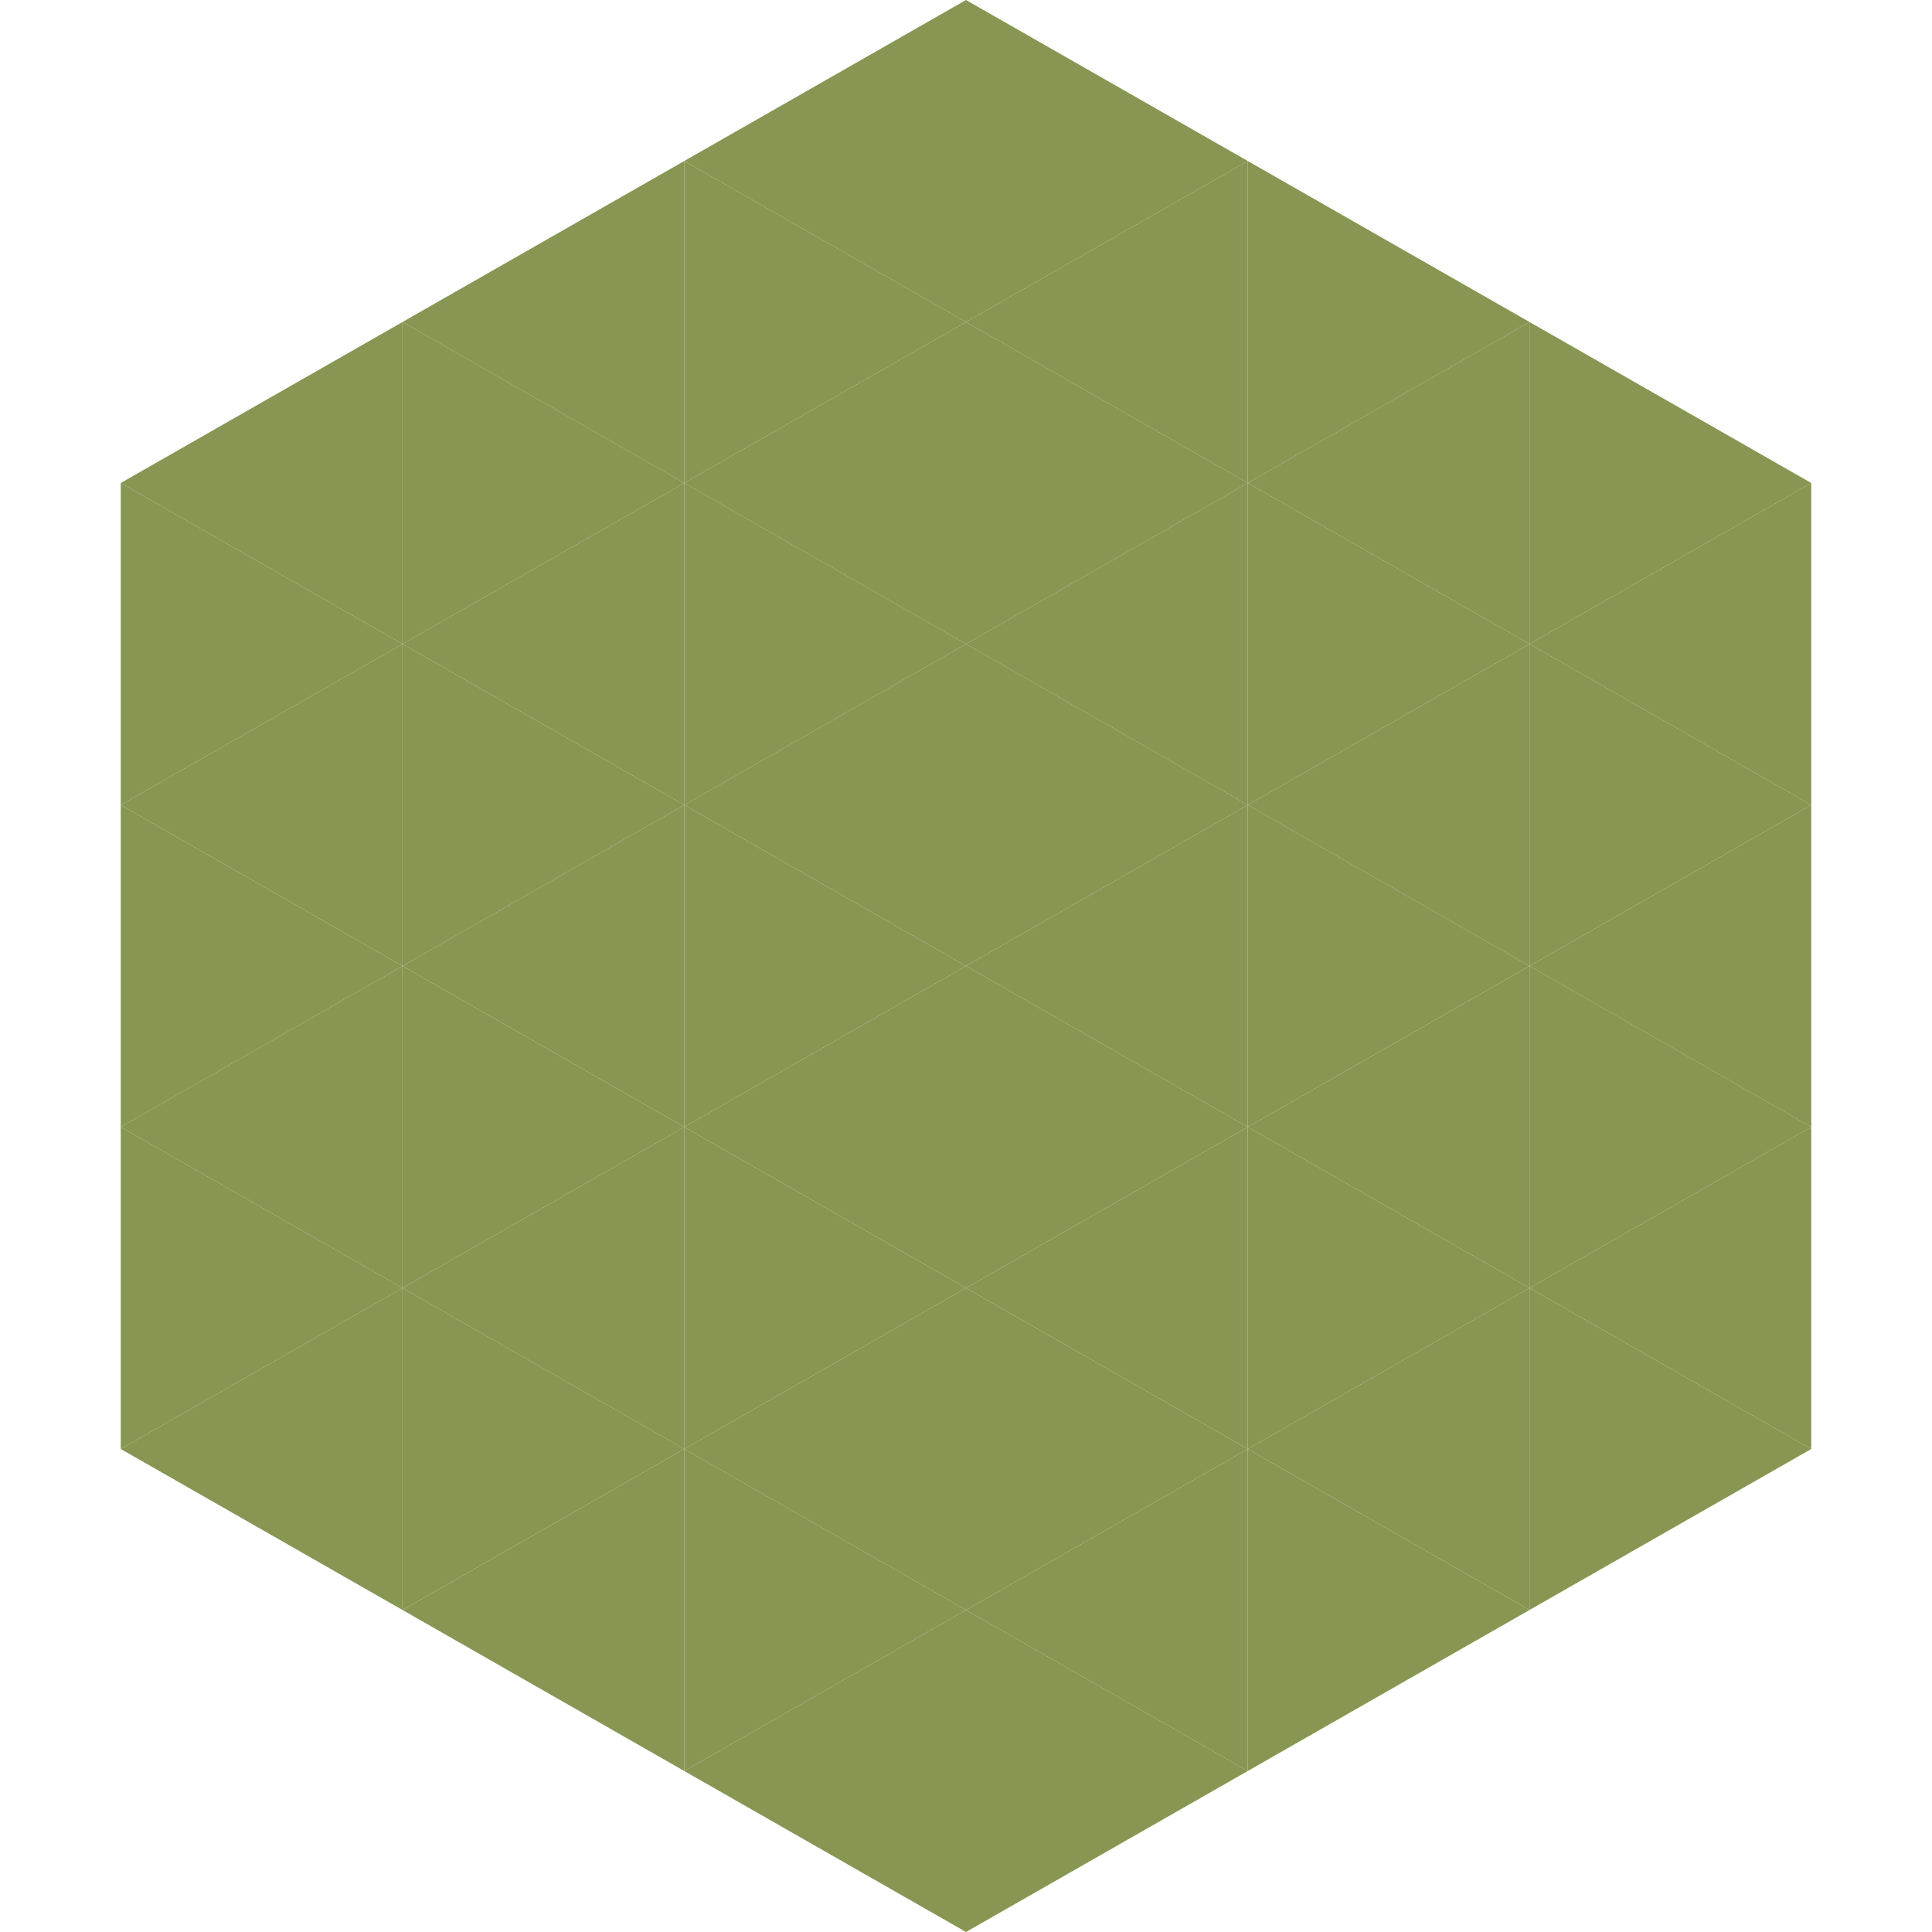
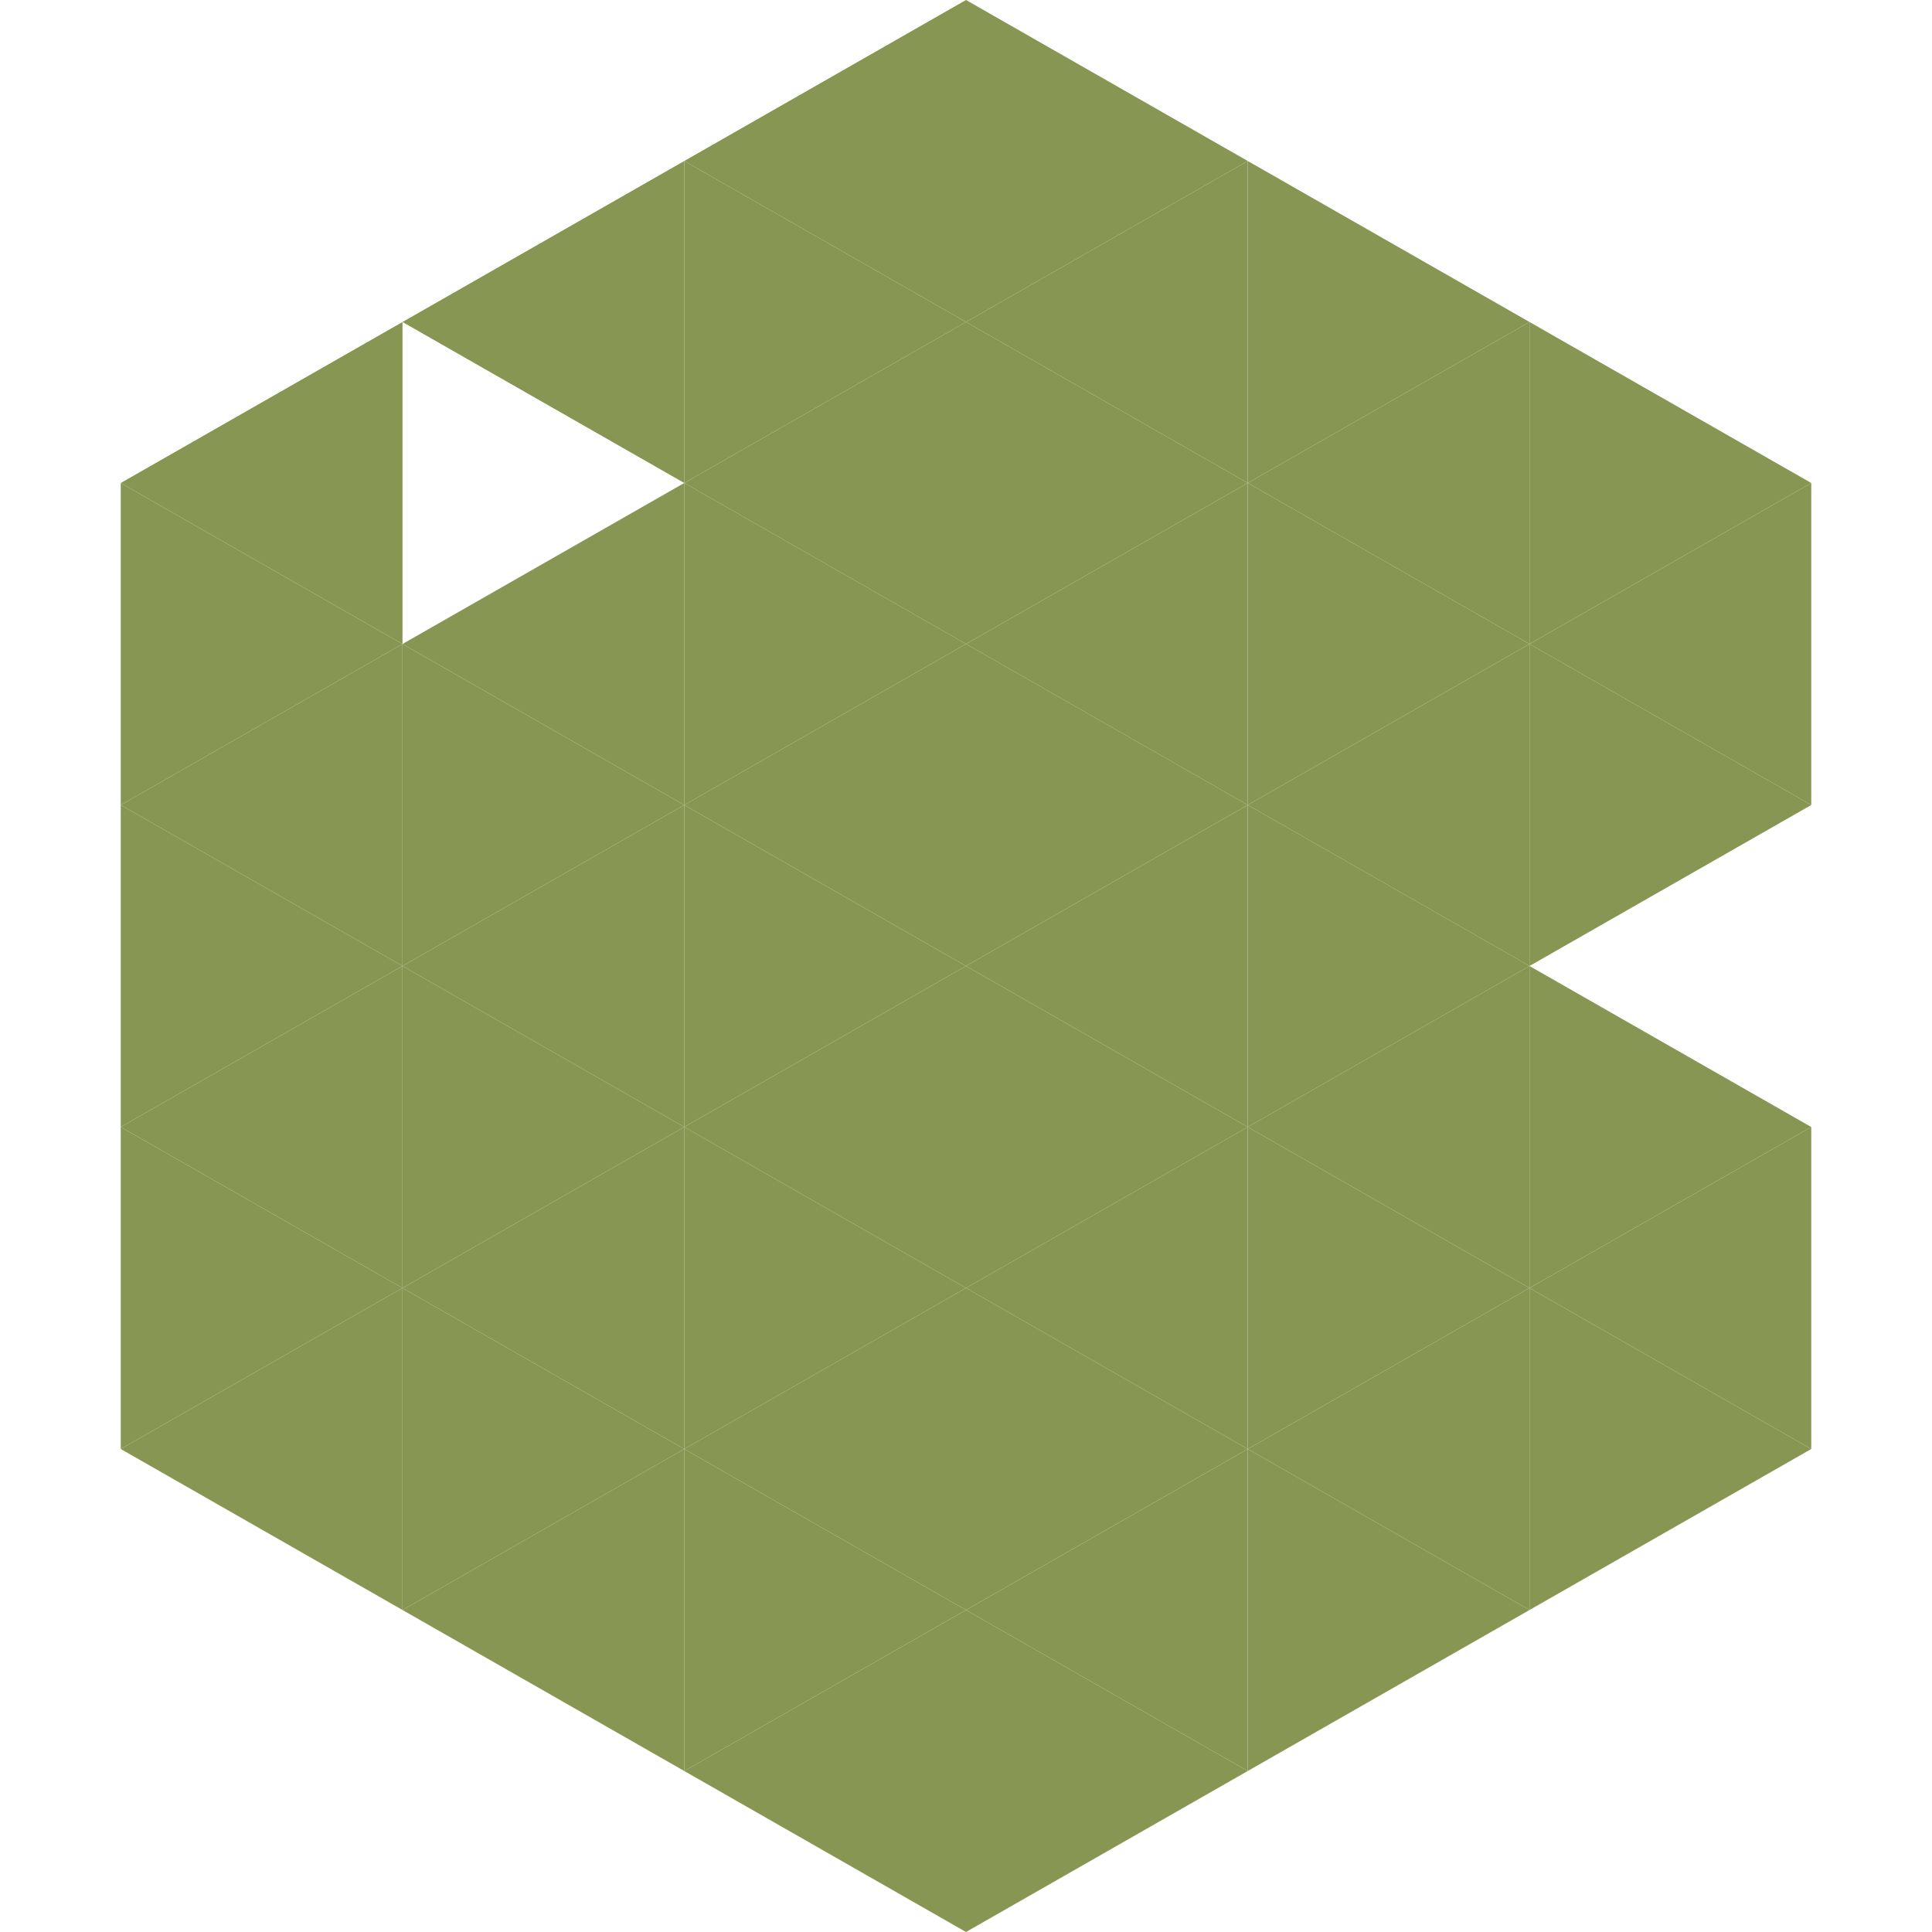
<svg xmlns="http://www.w3.org/2000/svg" width="240" height="240">
  <polygon points="50,40 15,60 50,80" style="fill:rgb(135,150,83)" />
  <polygon points="190,40 225,60 190,80" style="fill:rgb(135,150,83)" />
  <polygon points="15,60 50,80 15,100" style="fill:rgb(135,150,83)" />
  <polygon points="225,60 190,80 225,100" style="fill:rgb(135,150,83)" />
  <polygon points="50,80 15,100 50,120" style="fill:rgb(135,150,83)" />
  <polygon points="190,80 225,100 190,120" style="fill:rgb(135,150,83)" />
  <polygon points="15,100 50,120 15,140" style="fill:rgb(135,150,83)" />
-   <polygon points="225,100 190,120 225,140" style="fill:rgb(135,150,83)" />
  <polygon points="50,120 15,140 50,160" style="fill:rgb(135,150,83)" />
  <polygon points="190,120 225,140 190,160" style="fill:rgb(135,150,83)" />
  <polygon points="15,140 50,160 15,180" style="fill:rgb(135,150,83)" />
  <polygon points="225,140 190,160 225,180" style="fill:rgb(135,150,83)" />
  <polygon points="50,160 15,180 50,200" style="fill:rgb(135,150,83)" />
  <polygon points="190,160 225,180 190,200" style="fill:rgb(135,150,83)" />
  <polygon points="15,180 50,200 15,220" style="fill:rgb(255,255,255); fill-opacity:0" />
  <polygon points="225,180 190,200 225,220" style="fill:rgb(255,255,255); fill-opacity:0" />
  <polygon points="50,0 85,20 50,40" style="fill:rgb(255,255,255); fill-opacity:0" />
  <polygon points="190,0 155,20 190,40" style="fill:rgb(255,255,255); fill-opacity:0" />
  <polygon points="85,20 50,40 85,60" style="fill:rgb(135,150,83)" />
  <polygon points="155,20 190,40 155,60" style="fill:rgb(135,150,83)" />
-   <polygon points="50,40 85,60 50,80" style="fill:rgb(135,150,83)" />
  <polygon points="190,40 155,60 190,80" style="fill:rgb(135,150,83)" />
  <polygon points="85,60 50,80 85,100" style="fill:rgb(135,150,83)" />
  <polygon points="155,60 190,80 155,100" style="fill:rgb(135,150,83)" />
  <polygon points="50,80 85,100 50,120" style="fill:rgb(135,150,83)" />
  <polygon points="190,80 155,100 190,120" style="fill:rgb(135,150,83)" />
  <polygon points="85,100 50,120 85,140" style="fill:rgb(135,150,83)" />
  <polygon points="155,100 190,120 155,140" style="fill:rgb(135,150,83)" />
  <polygon points="50,120 85,140 50,160" style="fill:rgb(135,150,83)" />
  <polygon points="190,120 155,140 190,160" style="fill:rgb(135,150,83)" />
  <polygon points="85,140 50,160 85,180" style="fill:rgb(135,150,83)" />
  <polygon points="155,140 190,160 155,180" style="fill:rgb(135,150,83)" />
  <polygon points="50,160 85,180 50,200" style="fill:rgb(135,150,83)" />
  <polygon points="190,160 155,180 190,200" style="fill:rgb(135,150,83)" />
  <polygon points="85,180 50,200 85,220" style="fill:rgb(135,150,83)" />
  <polygon points="155,180 190,200 155,220" style="fill:rgb(135,150,83)" />
  <polygon points="120,0 85,20 120,40" style="fill:rgb(135,150,83)" />
  <polygon points="120,0 155,20 120,40" style="fill:rgb(135,150,83)" />
  <polygon points="85,20 120,40 85,60" style="fill:rgb(135,150,83)" />
  <polygon points="155,20 120,40 155,60" style="fill:rgb(135,150,83)" />
  <polygon points="120,40 85,60 120,80" style="fill:rgb(135,150,83)" />
  <polygon points="120,40 155,60 120,80" style="fill:rgb(135,150,83)" />
  <polygon points="85,60 120,80 85,100" style="fill:rgb(135,150,83)" />
  <polygon points="155,60 120,80 155,100" style="fill:rgb(135,150,83)" />
  <polygon points="120,80 85,100 120,120" style="fill:rgb(135,150,83)" />
  <polygon points="120,80 155,100 120,120" style="fill:rgb(135,150,83)" />
  <polygon points="85,100 120,120 85,140" style="fill:rgb(135,150,83)" />
  <polygon points="155,100 120,120 155,140" style="fill:rgb(135,150,83)" />
  <polygon points="120,120 85,140 120,160" style="fill:rgb(135,150,83)" />
  <polygon points="120,120 155,140 120,160" style="fill:rgb(135,150,83)" />
  <polygon points="85,140 120,160 85,180" style="fill:rgb(135,150,83)" />
  <polygon points="155,140 120,160 155,180" style="fill:rgb(135,150,83)" />
  <polygon points="120,160 85,180 120,200" style="fill:rgb(135,150,83)" />
  <polygon points="120,160 155,180 120,200" style="fill:rgb(135,150,83)" />
  <polygon points="85,180 120,200 85,220" style="fill:rgb(135,150,83)" />
  <polygon points="155,180 120,200 155,220" style="fill:rgb(135,150,83)" />
  <polygon points="120,200 85,220 120,240" style="fill:rgb(135,150,83)" />
  <polygon points="120,200 155,220 120,240" style="fill:rgb(135,150,83)" />
  <polygon points="85,220 120,240 85,260" style="fill:rgb(255,255,255); fill-opacity:0" />
  <polygon points="155,220 120,240 155,260" style="fill:rgb(255,255,255); fill-opacity:0" />
</svg>